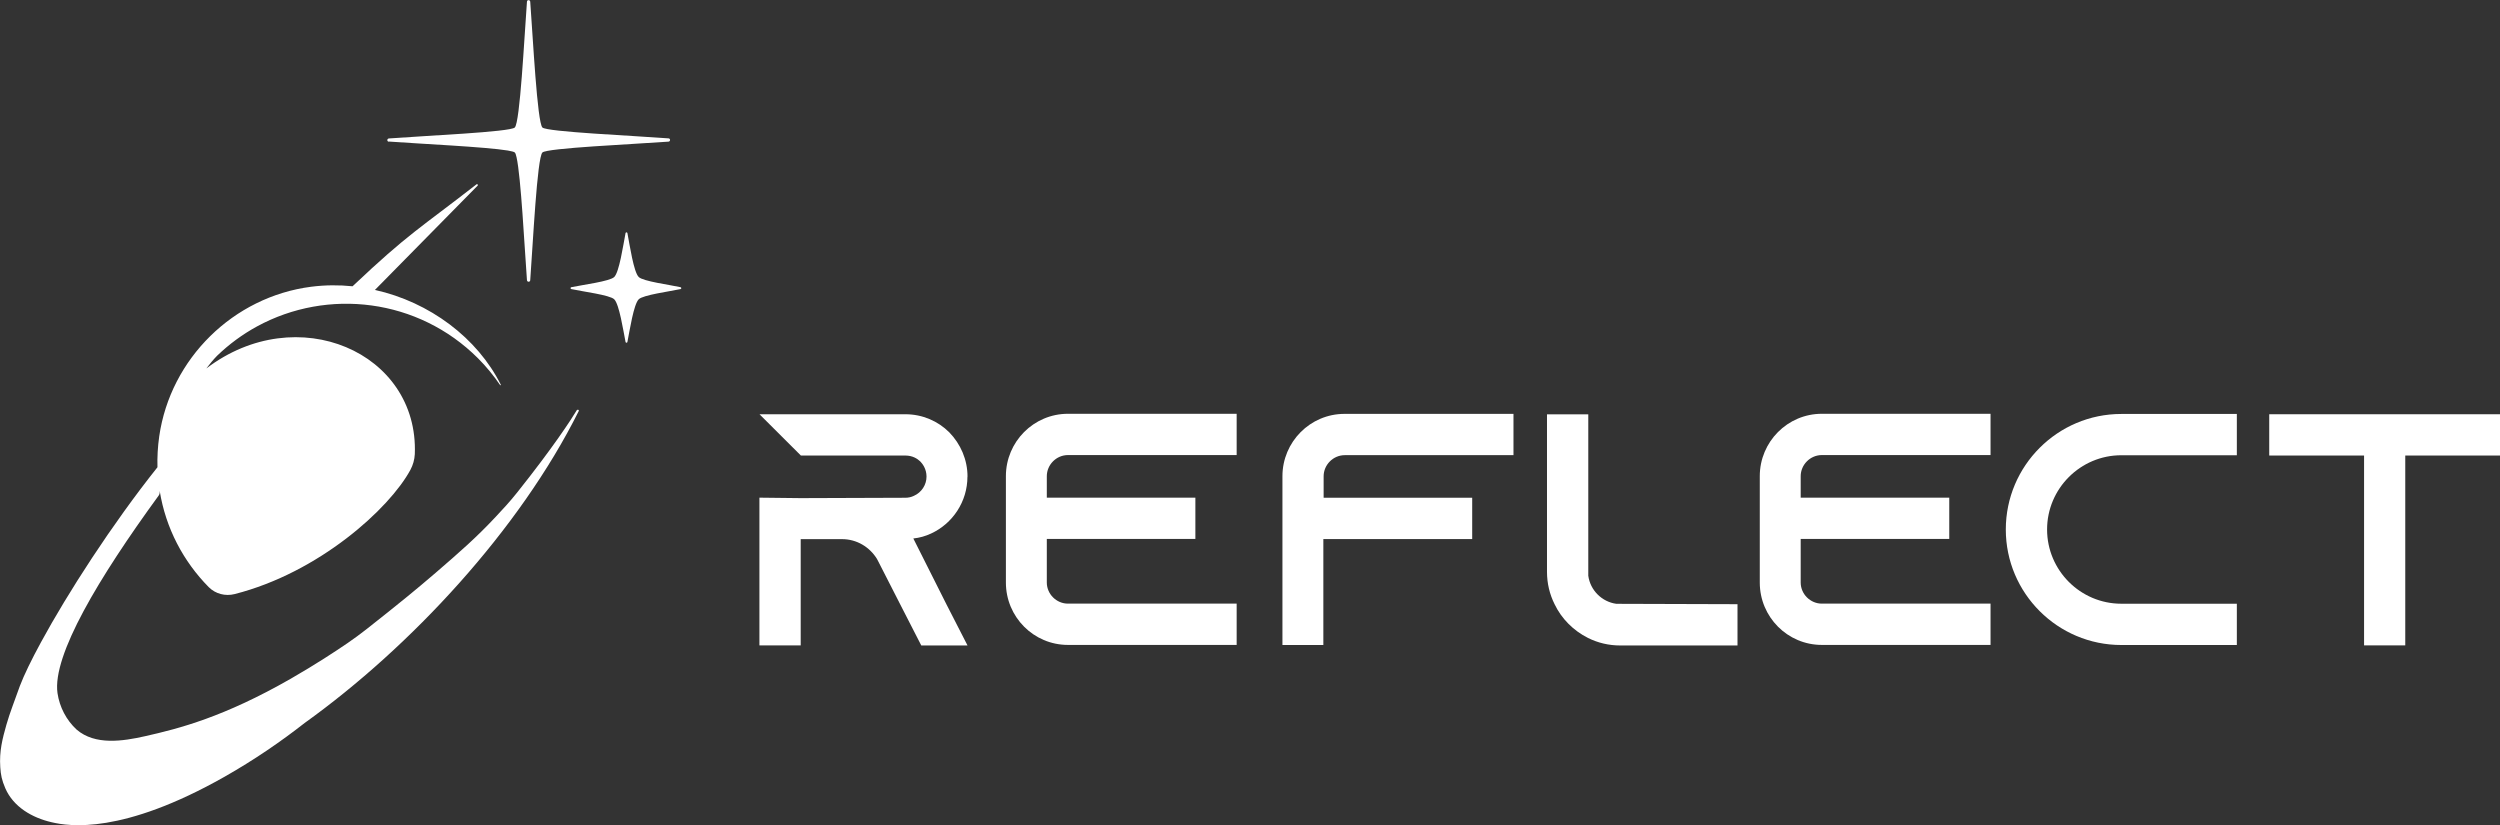
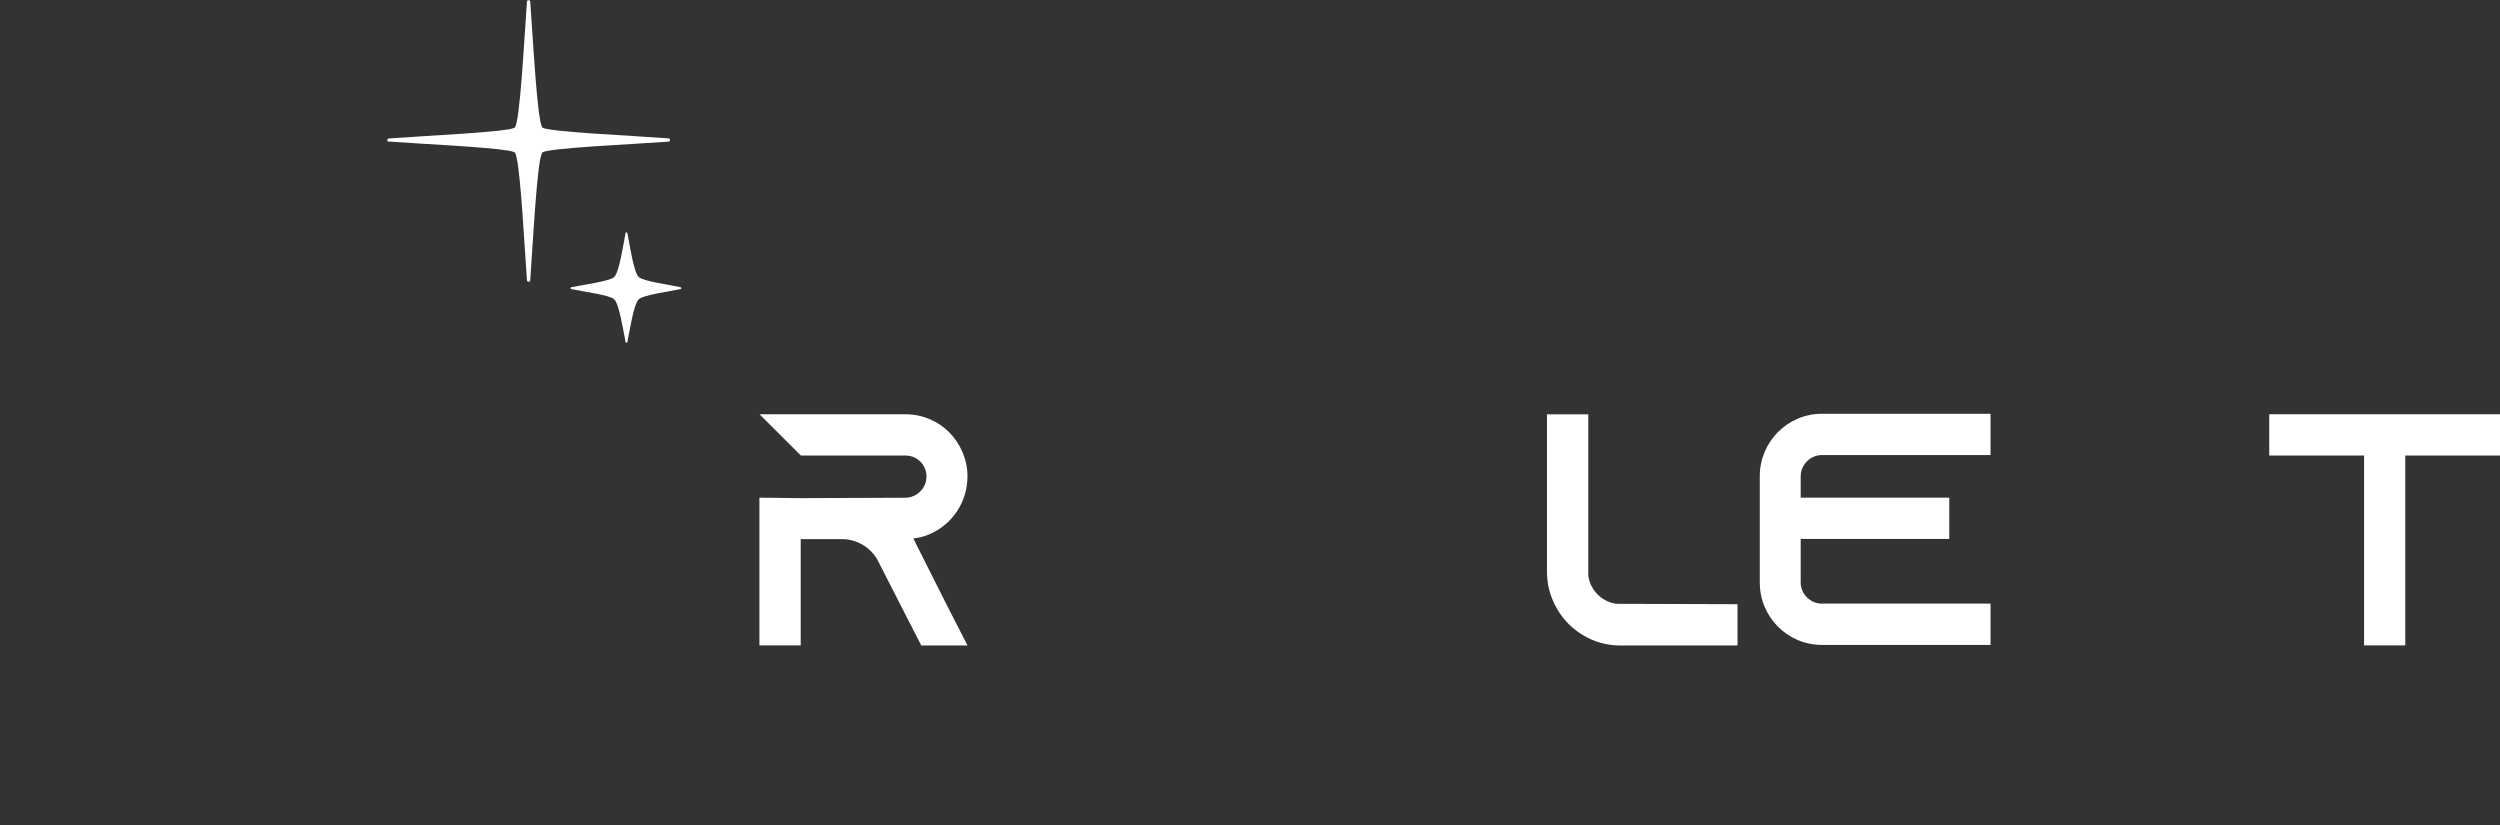
<svg xmlns="http://www.w3.org/2000/svg" id="Layer_2" viewBox="0 0 267.05 88.13">
  <rect x="0" y="0" width="267.05" height="88.13" fill="#333333" stroke="none" />
  <defs>
    <style>.cls-1{fill:#fff;}</style>
  </defs>
  <g id="Layer_1-2">
    <g>
-       <path class="cls-1" d="m61.63,43.79c-.61,1.02-2.56,4.02-6.38,8.81-.82,1.03-1.48,1.73-2.31,2.62-2.09,2.23-3.77,3.69-6.42,5.98-2.22,1.91-3.95,3.29-5.05,4.17-1.88,1.49-2.9,2.34-4.35,3.33-1.29.88-3.38,2.26-6.06,3.8-7.14,4.09-11.91,5.32-15.56,6.14-2.39.54-5.34.99-7.31-.7-1.1-1.01-1.83-2.41-2.05-3.91-.56-4.03,4.41-12.32,10.82-21.11.06-.09.1-.19.1-.3,0-.06,0-.12,0-.18.64,3.98,2.53,7.54,5.24,10.28.72.72,1.77.99,2.76.74,9.01-2.29,16.54-9.12,18.78-13.27.28-.52.44-1.1.47-1.68.43-10.89-12.59-16.53-22.27-9.15.36-.48.74-.94,1.15-1.36,1.31-1.26,2.74-2.3,4.26-3.13,7.56-4.12,17.21-2.99,23.61,3.4.91.91,1.69,1.88,2.39,2.9.01-.03.04-.05.05-.07-2.51-5.01-7.61-8.83-13.45-10.13l10.97-11.14c.08-.08-.03-.21-.12-.14-6.01,4.68-7.27,5.24-13.24,10.89-1.45-.15-2.93-.14-4.42.05-8.31,1.07-15.03,7.67-16.23,15.97-.16,1.12-.22,2.23-.19,3.31-4.86,6.1-9.6,13.46-12.44,18.69-1.03,1.89-1.81,3.5-2.26,4.68-.53,1.51-1.07,2.84-1.44,4.15-.41,1.46-.77,2.8-.65,4.53.05.79.16,1.37.54,2.25.87,1.99,2.86,3.14,4.94,3.62,1.86.44,7.54,1.34,18.48-4.86,3.17-1.8,6.01-3.75,8.55-5.74,11.35-8.14,22.95-20.63,29.28-33.32.06-.12-.11-.21-.18-.1Z" />
      <path class="cls-1" d="m68.23,29.59c-.54-.52-.96-3.4-1.21-4.69-.02-.11-.18-.11-.2,0-.25,1.29-.67,4.17-1.21,4.69-.45.46-3.4.84-4.59,1.09-.1.02-.1.17,0,.2,1.18.26,4.13.63,4.59,1.09.54.53.96,3.3,1.21,4.56.02.11.18.11.2,0,.25-1.26.67-4.03,1.21-4.56.45-.46,3.31-.84,4.47-1.09.1-.02.1-.17,0-.2-1.16-.26-4.02-.63-4.47-1.09Z" />
      <path class="cls-1" d="m41.53,15.12c3.24.24,10.39.57,12.72.96.4.07.67.14.74.21.07.06.13.25.19.52.47,2.09.85,9.62,1.11,13.12.02.22.34.22.35,0,.29-3.96.74-13.09,1.3-13.64.48-.48,9.67-.88,13.47-1.16.22-.02.22-.34,0-.35-3.8-.29-12.99-.69-13.47-1.16-.55-.55-1.01-9.54-1.3-13.44-.02-.22-.34-.22-.35,0-.29,3.9-.74,12.89-1.3,13.44-.47.48-9.65.88-13.45,1.17-.22.02-.22.34,0,.35Z" />
-       <path class="cls-1" d="m107.45,50.88v11.35c0,3.67,2.96,6.66,6.63,6.66h18.02v-4.41h-18.02c-1.23,0-2.26-1.02-2.26-2.26v-4.65h15.87v-4.41h-15.87v-2.29c0-1.23,1.02-2.26,2.26-2.26h18.02v-4.41h-18.02c-3.67,0-6.63,3-6.63,6.66Z" />
-       <path class="cls-1" d="m136.99,50.88v18.02h4.37v-11.32h15.9v-4.41h-15.87v-2.29c0-1.23,1.02-2.26,2.26-2.26h18.02v-4.41h-18.05c-3.67,0-6.63,3-6.63,6.66Z" />
      <path class="cls-1" d="m169.66,61.5v-17.24h-4.41v16.82c0,1.23.28,2.4.81,3.46.74,1.55,2.01,2.82,3.56,3.6,1.06.53,2.22.81,3.46.81h12.52v-4.41l-12.94-.04c-1.55-.21-2.79-1.45-3-3Z" />
      <path class="cls-1" d="m187.98,50.88v11.35c0,3.67,2.96,6.66,6.63,6.66h18.02v-4.41h-18.02c-1.23,0-2.26-1.02-2.26-2.26v-4.65h15.87v-4.41h-15.87v-2.29c0-1.23,1.02-2.26,2.26-2.26h18.02v-4.41h-18.02c-3.67,0-6.63,3-6.63,6.66Z" />
-       <path class="cls-1" d="m214.26,56.56c0,6.81,5.54,12.34,12.34,12.34h12.34v-4.41h-12.34c-4.37,0-7.93-3.56-7.93-7.93s3.56-7.93,7.93-7.93h12.34v-4.41h-12.34c-6.81,0-12.34,5.54-12.34,12.34Z" />
      <polygon class="cls-1" points="242.4 44.25 242.4 48.66 252.53 48.66 252.53 68.94 256.93 68.94 256.93 48.66 267.05 48.66 267.05 44.25 242.4 44.25" />
      <path class="cls-1" d="m103.35,50.92c0-1.83-.74-3.49-1.94-4.73-1.2-1.2-2.86-1.94-4.69-1.94h-15.59s4.42,4.41,4.42,4.41h11.16c.78,0,1.3.35,1.59.63.25.25.67.81.67,1.62,0,.88-.53,1.69-1.34,2.05-.28.14-.6.21-.92.21l-11.18.04-4.41-.05v15.78h4.41v-11.35h4.41c1.59,0,2.96.85,3.74,2.12l.11.21,2.36,4.62,2.26,4.41h4.94l-2.26-4.41-3.53-7.02c.67-.07,1.3-.25,1.9-.53,2.29-1.06,3.88-3.39,3.88-6.07Z" />
    </g>
  </g>
</svg>